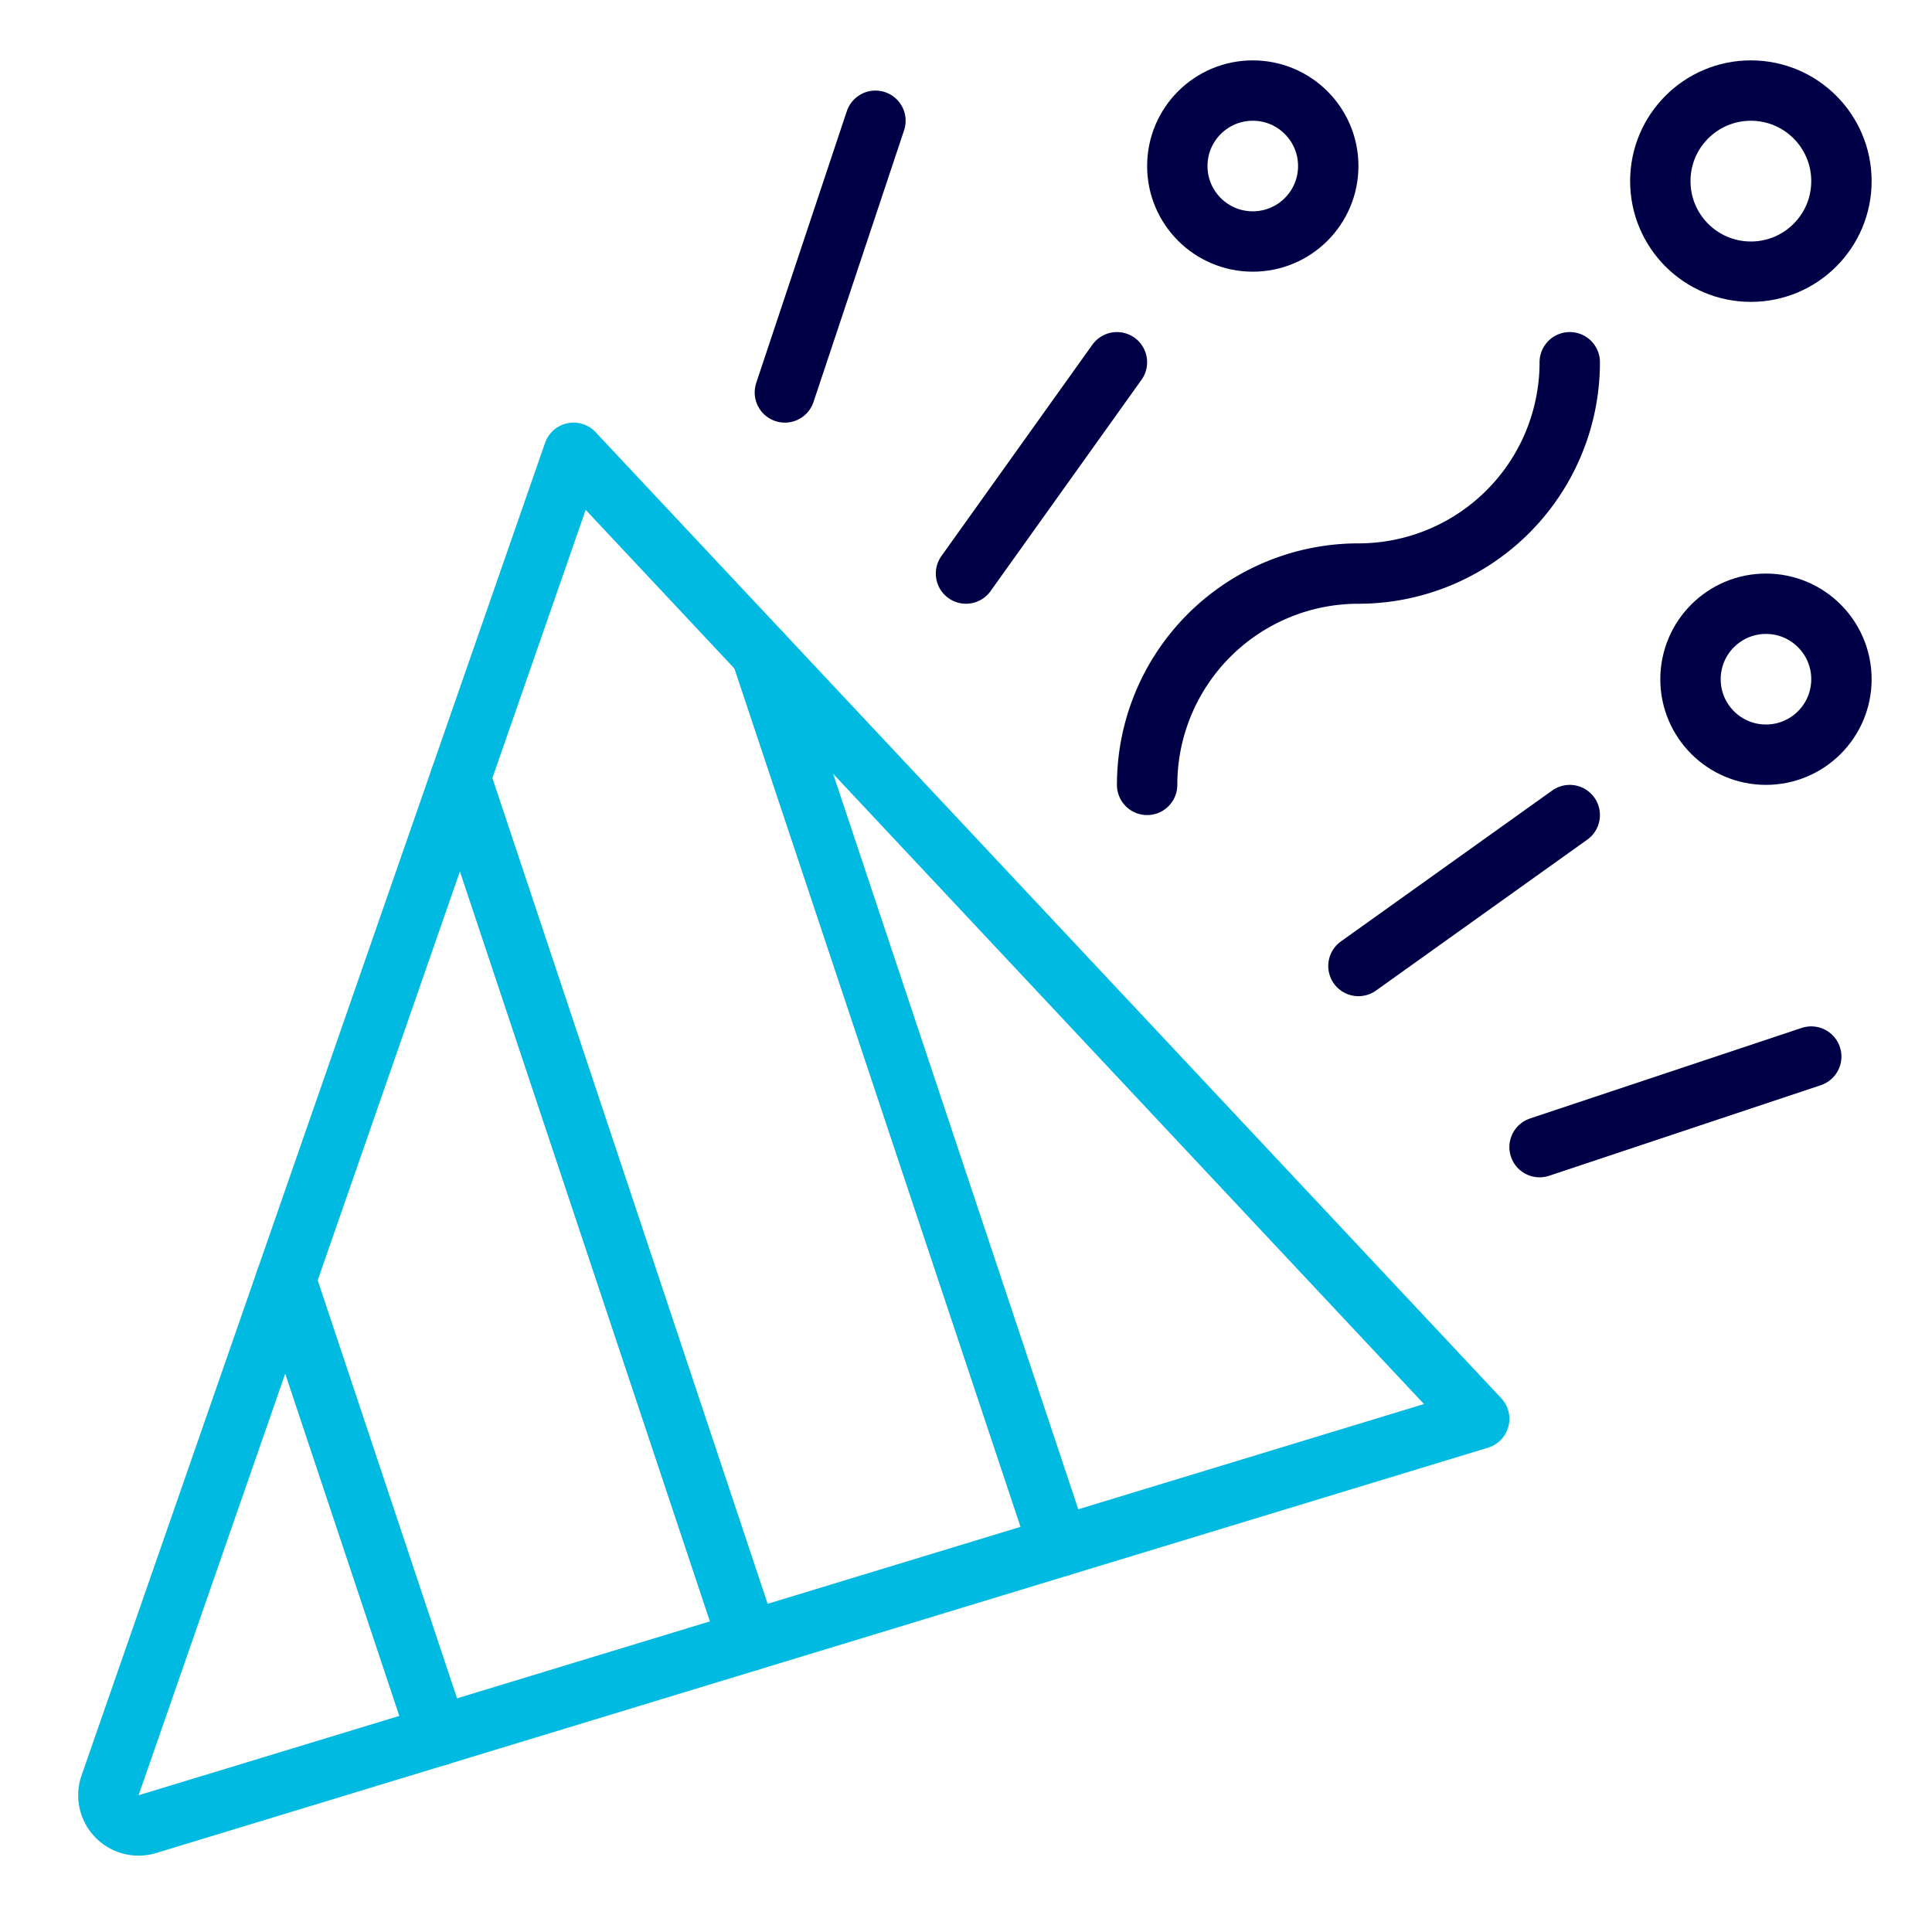
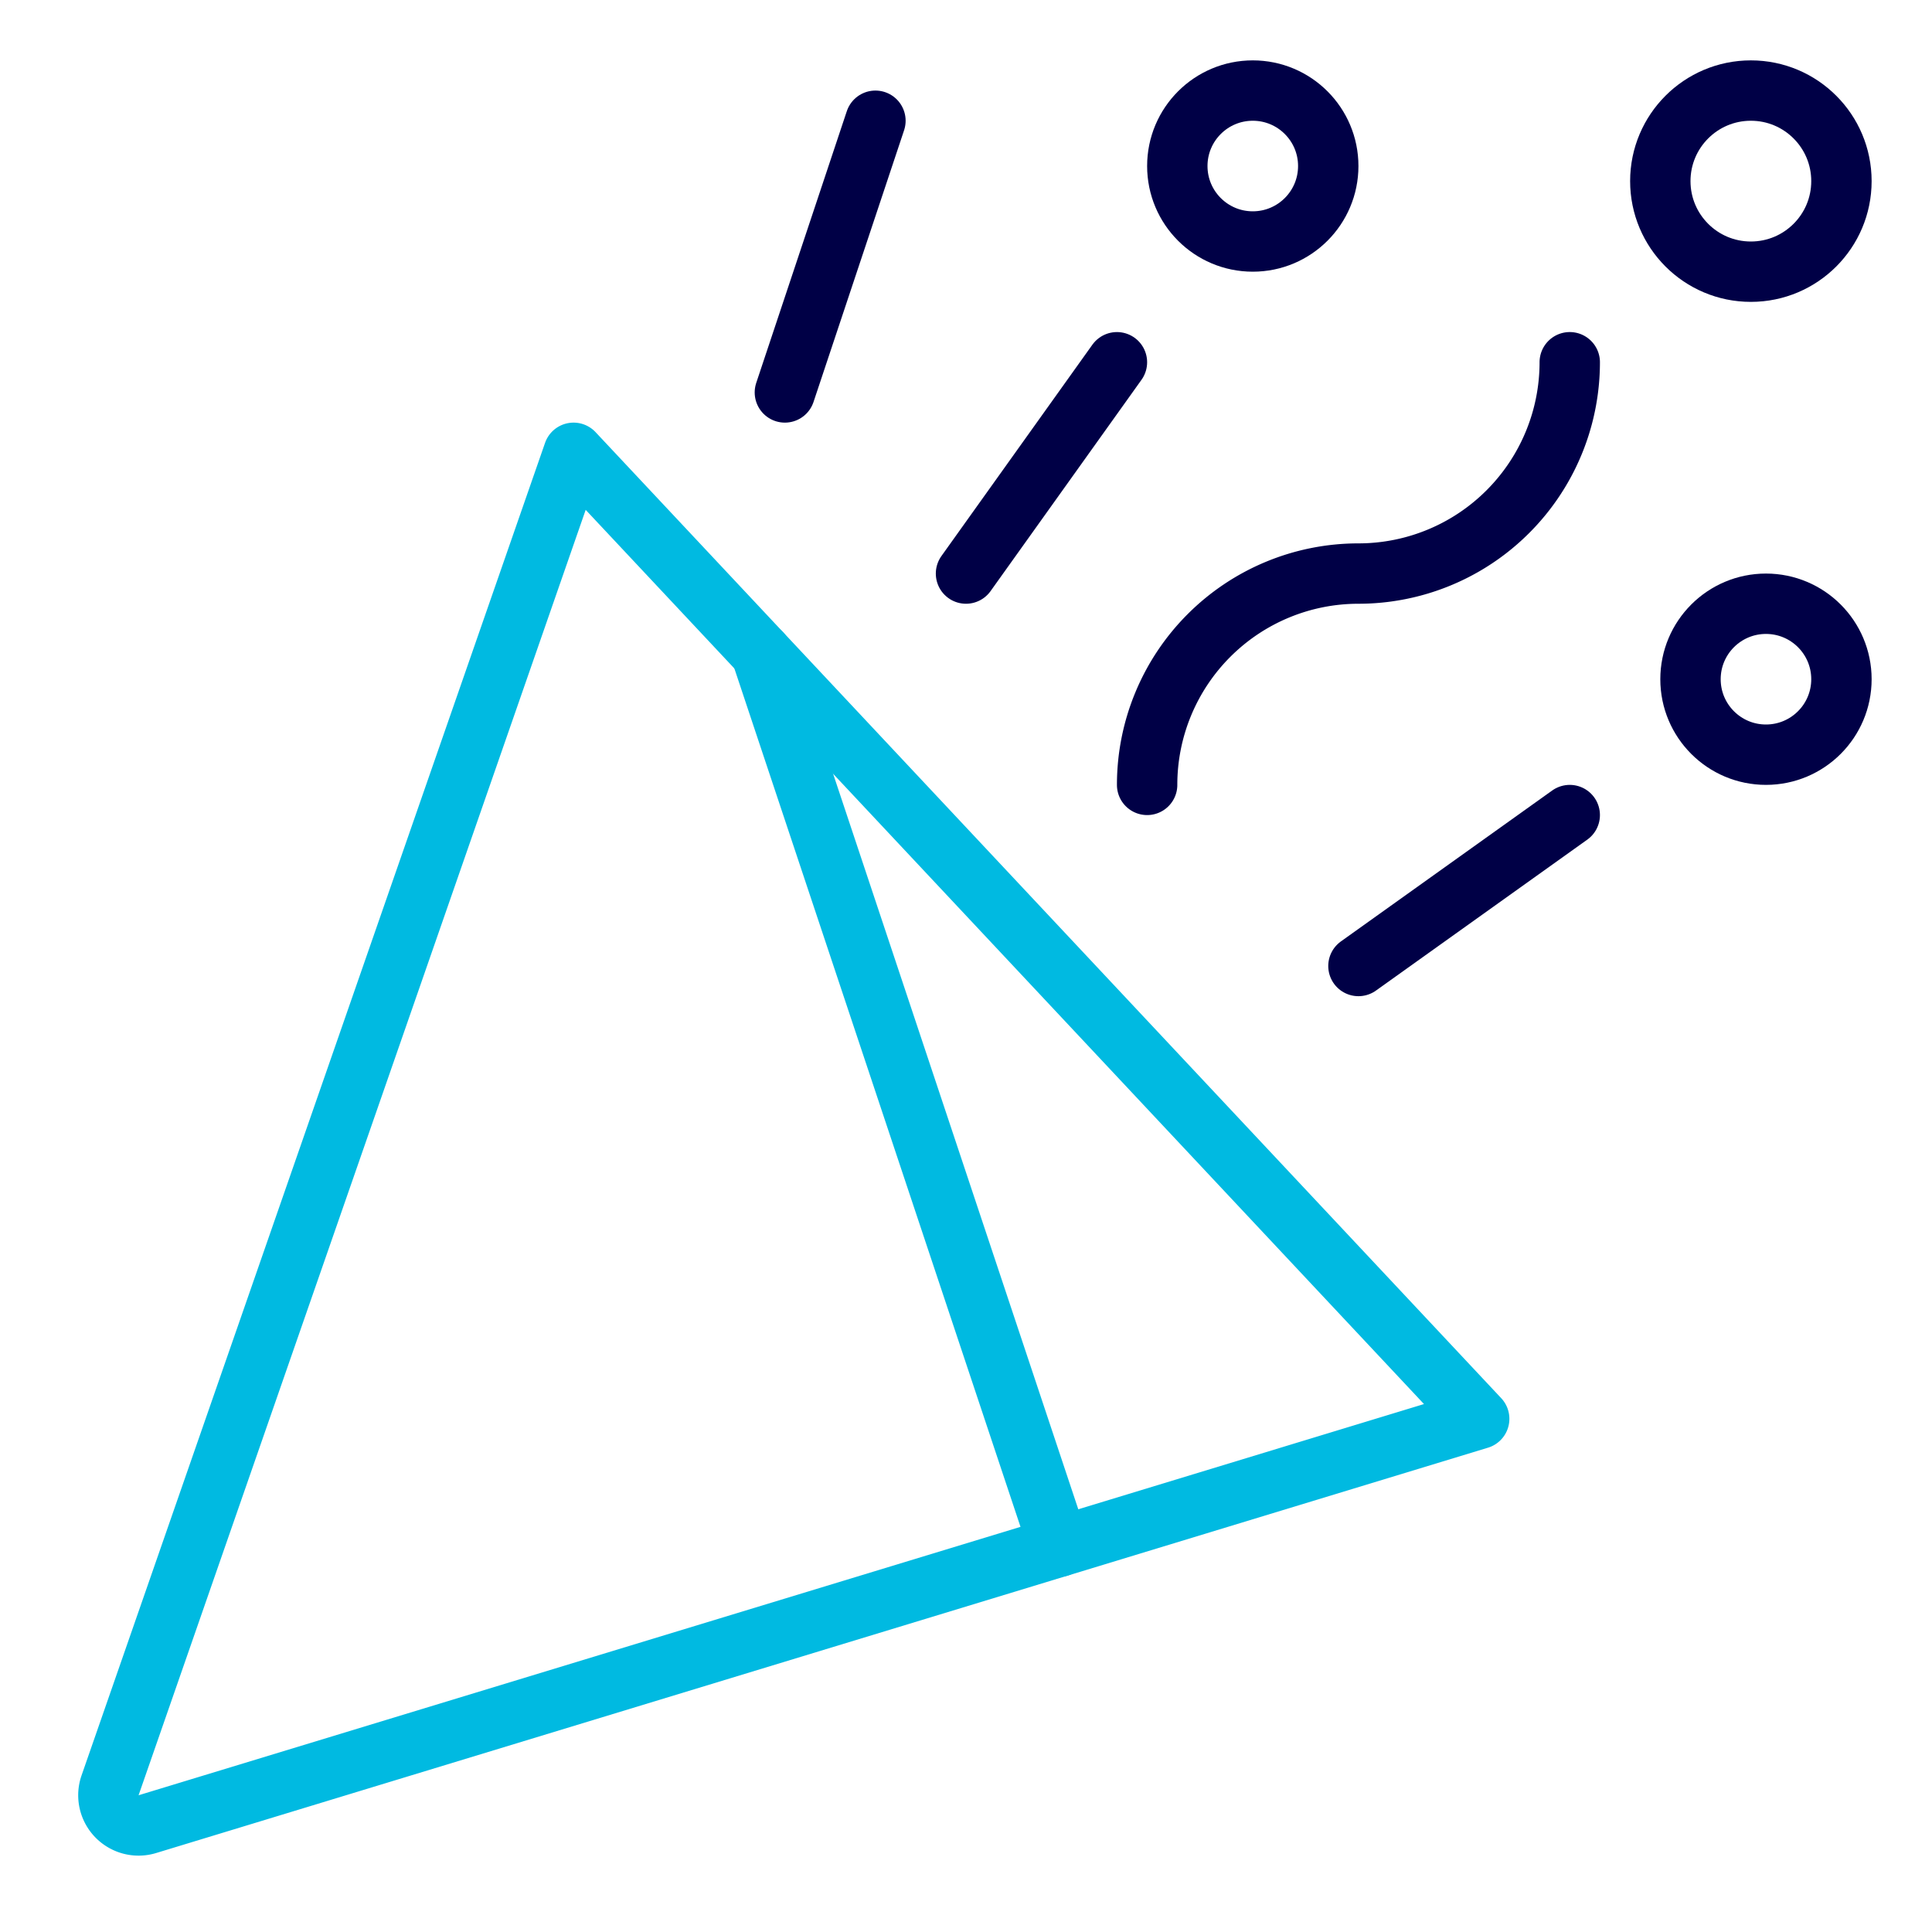
<svg xmlns="http://www.w3.org/2000/svg" height="64" width="64" viewBox="0 0 64 64">
  <title>party</title>
  <g stroke-linecap="round" stroke-width="2" fill="none" stroke="#00bae1" stroke-linejoin="round" class="nc-icon-wrapper">
    <path d="M52,12a7,7,0,0,1-7,7,7,7,0,0,0-7,7" stroke="#000046" />
    <circle cx="41.5" cy="5.5" r="2.5" stroke="#000046" />
    <circle cx="58.5" cy="22.5" r="2.5" stroke="#000046" />
    <circle cx="58" cy="6" r="3" stroke="#000046" />
    <line x1="29" y1="4" x2="26" y2="13" stroke="#000046" />
    <line x1="32" y1="19" x2="37" y2="12" stroke="#000046" />
    <line x1="45" y1="32" x2="52" y2="27" stroke="#000046" />
    <path d="M3.646,59.142,19,15,49,47,4.882,60.427A1,1,0,0,1,3.646,59.142Z" />
-     <line x1="14.5" y1="57.5" x2="9.468" y2="42.404" data-cap="butt" />
-     <line x1="24.789" y1="54.368" x2="15.255" y2="25.766" data-cap="butt" />
    <line x1="35.079" y1="51.237" x2="25.207" y2="21.621" data-cap="butt" />
-     <line x1="60" y1="35" x2="51" y2="38" stroke="#000046" />
  </g>
</svg>